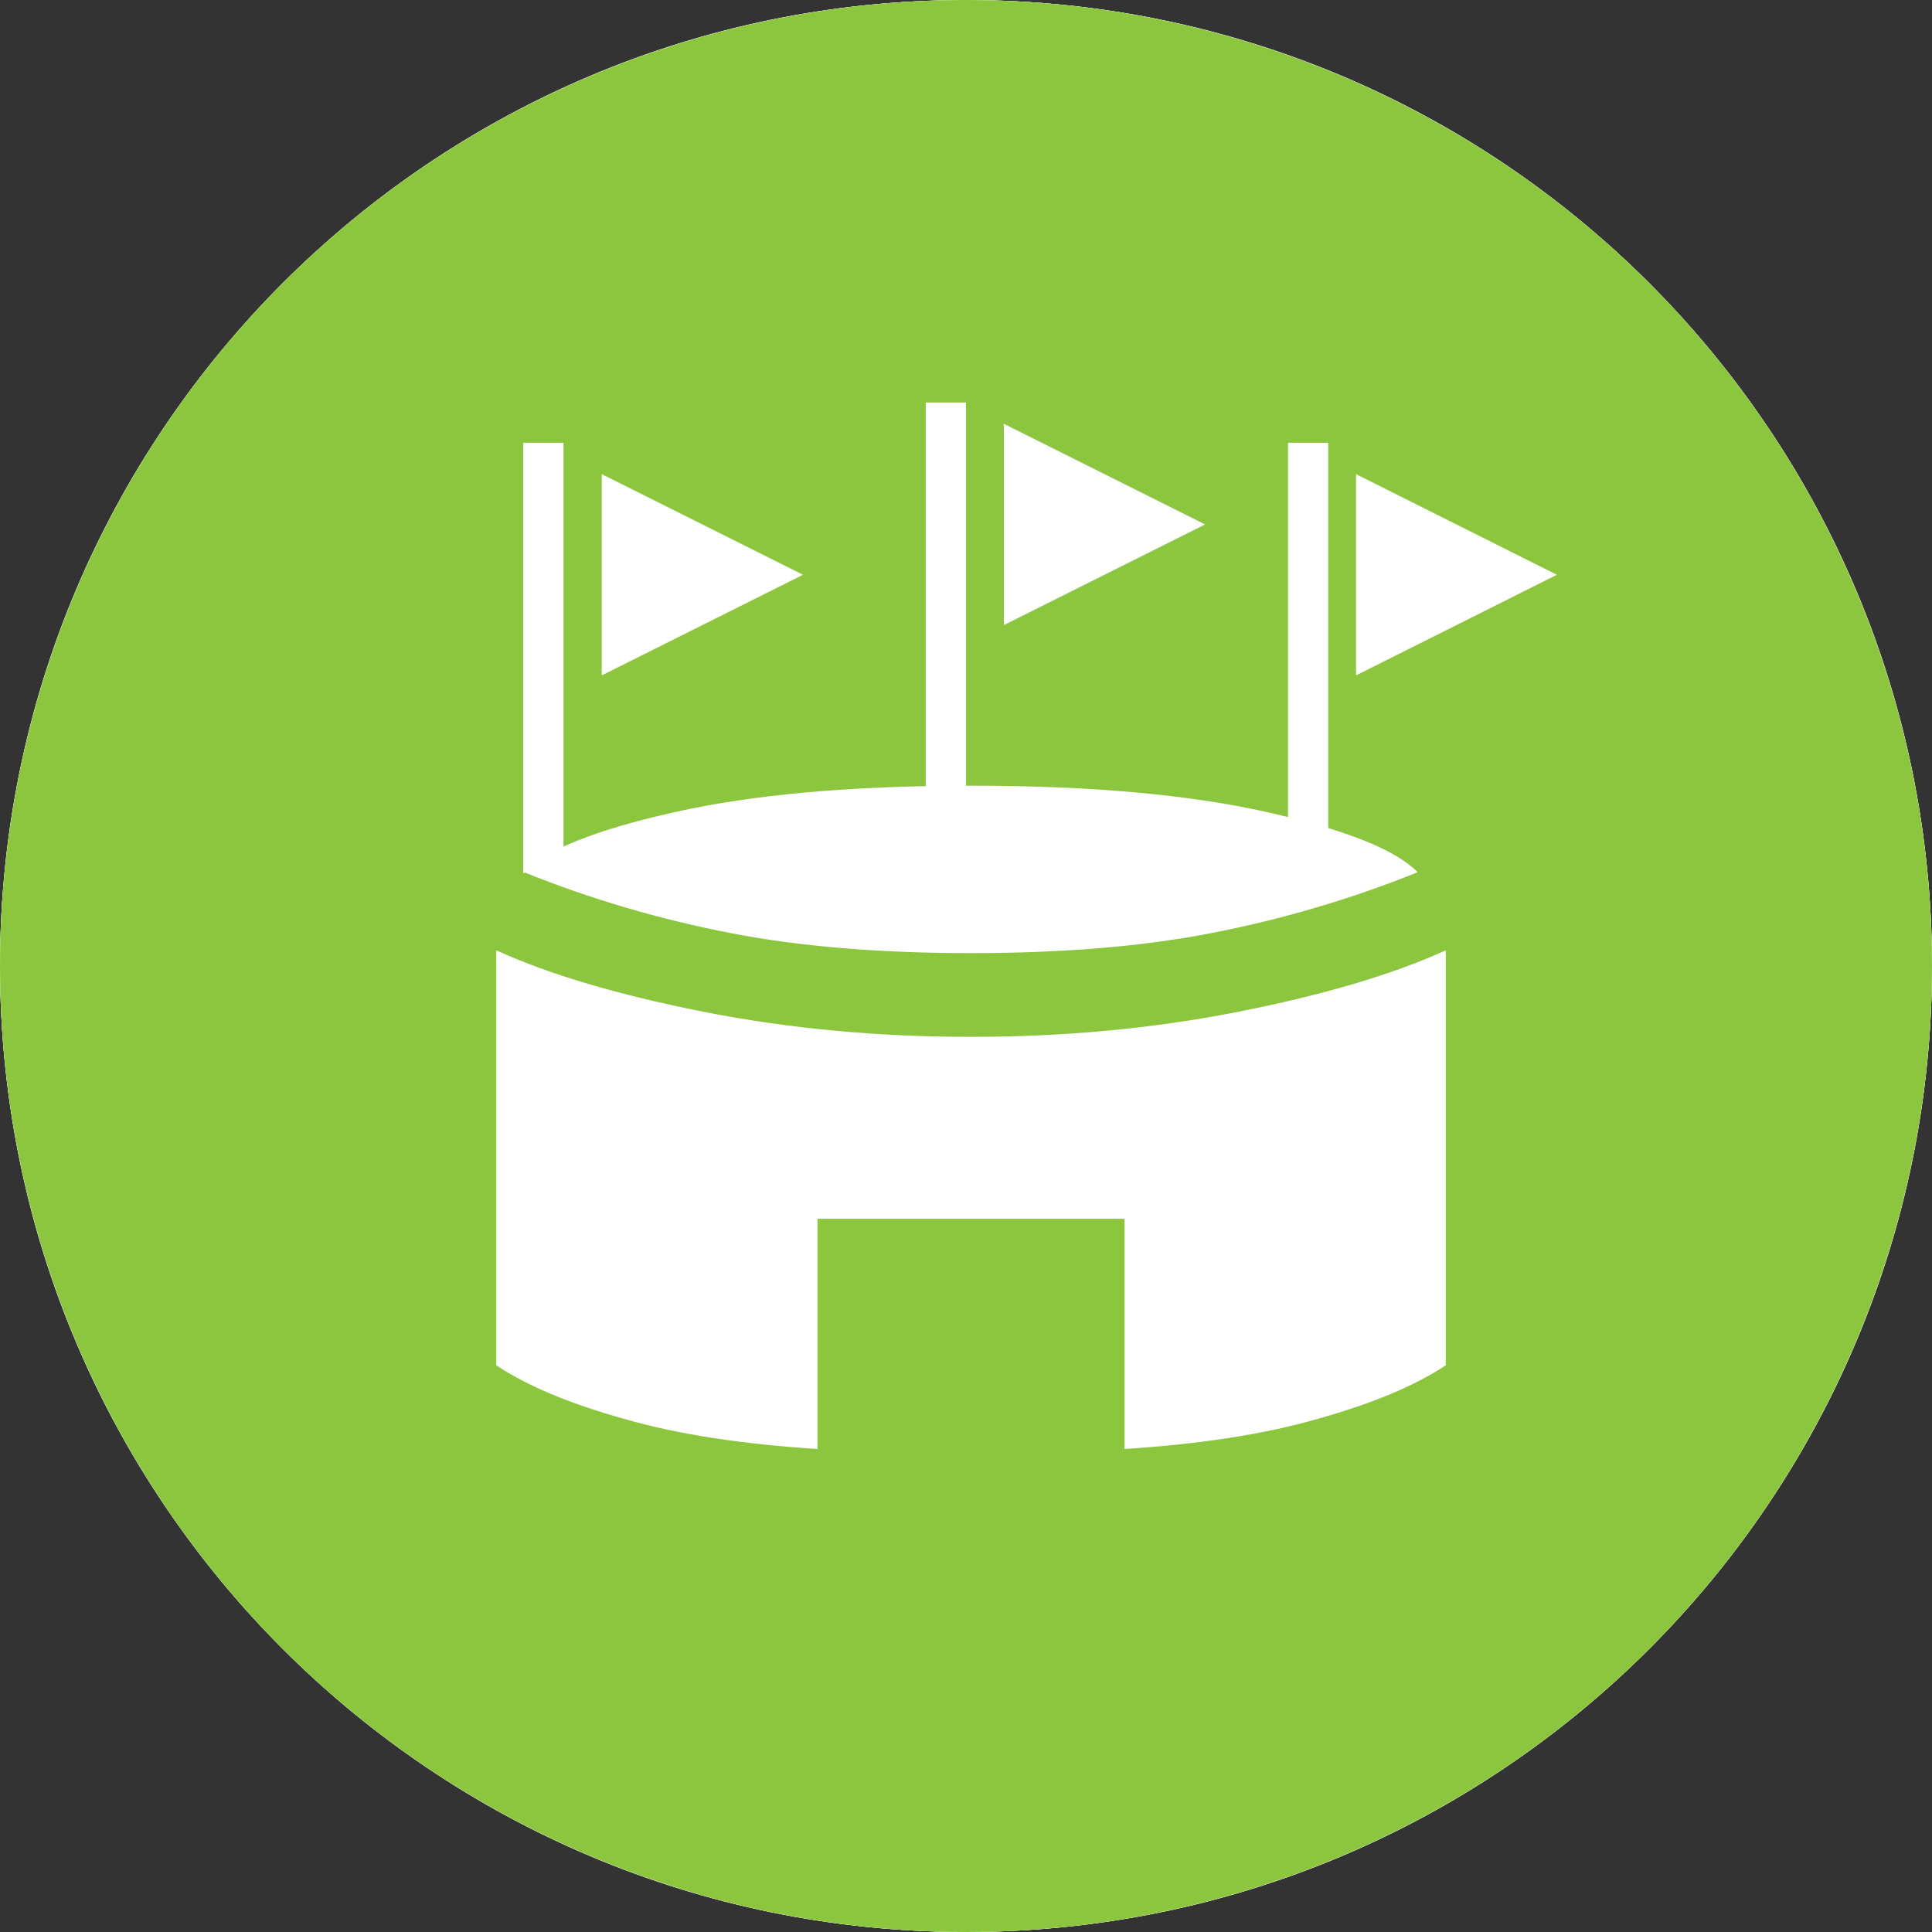
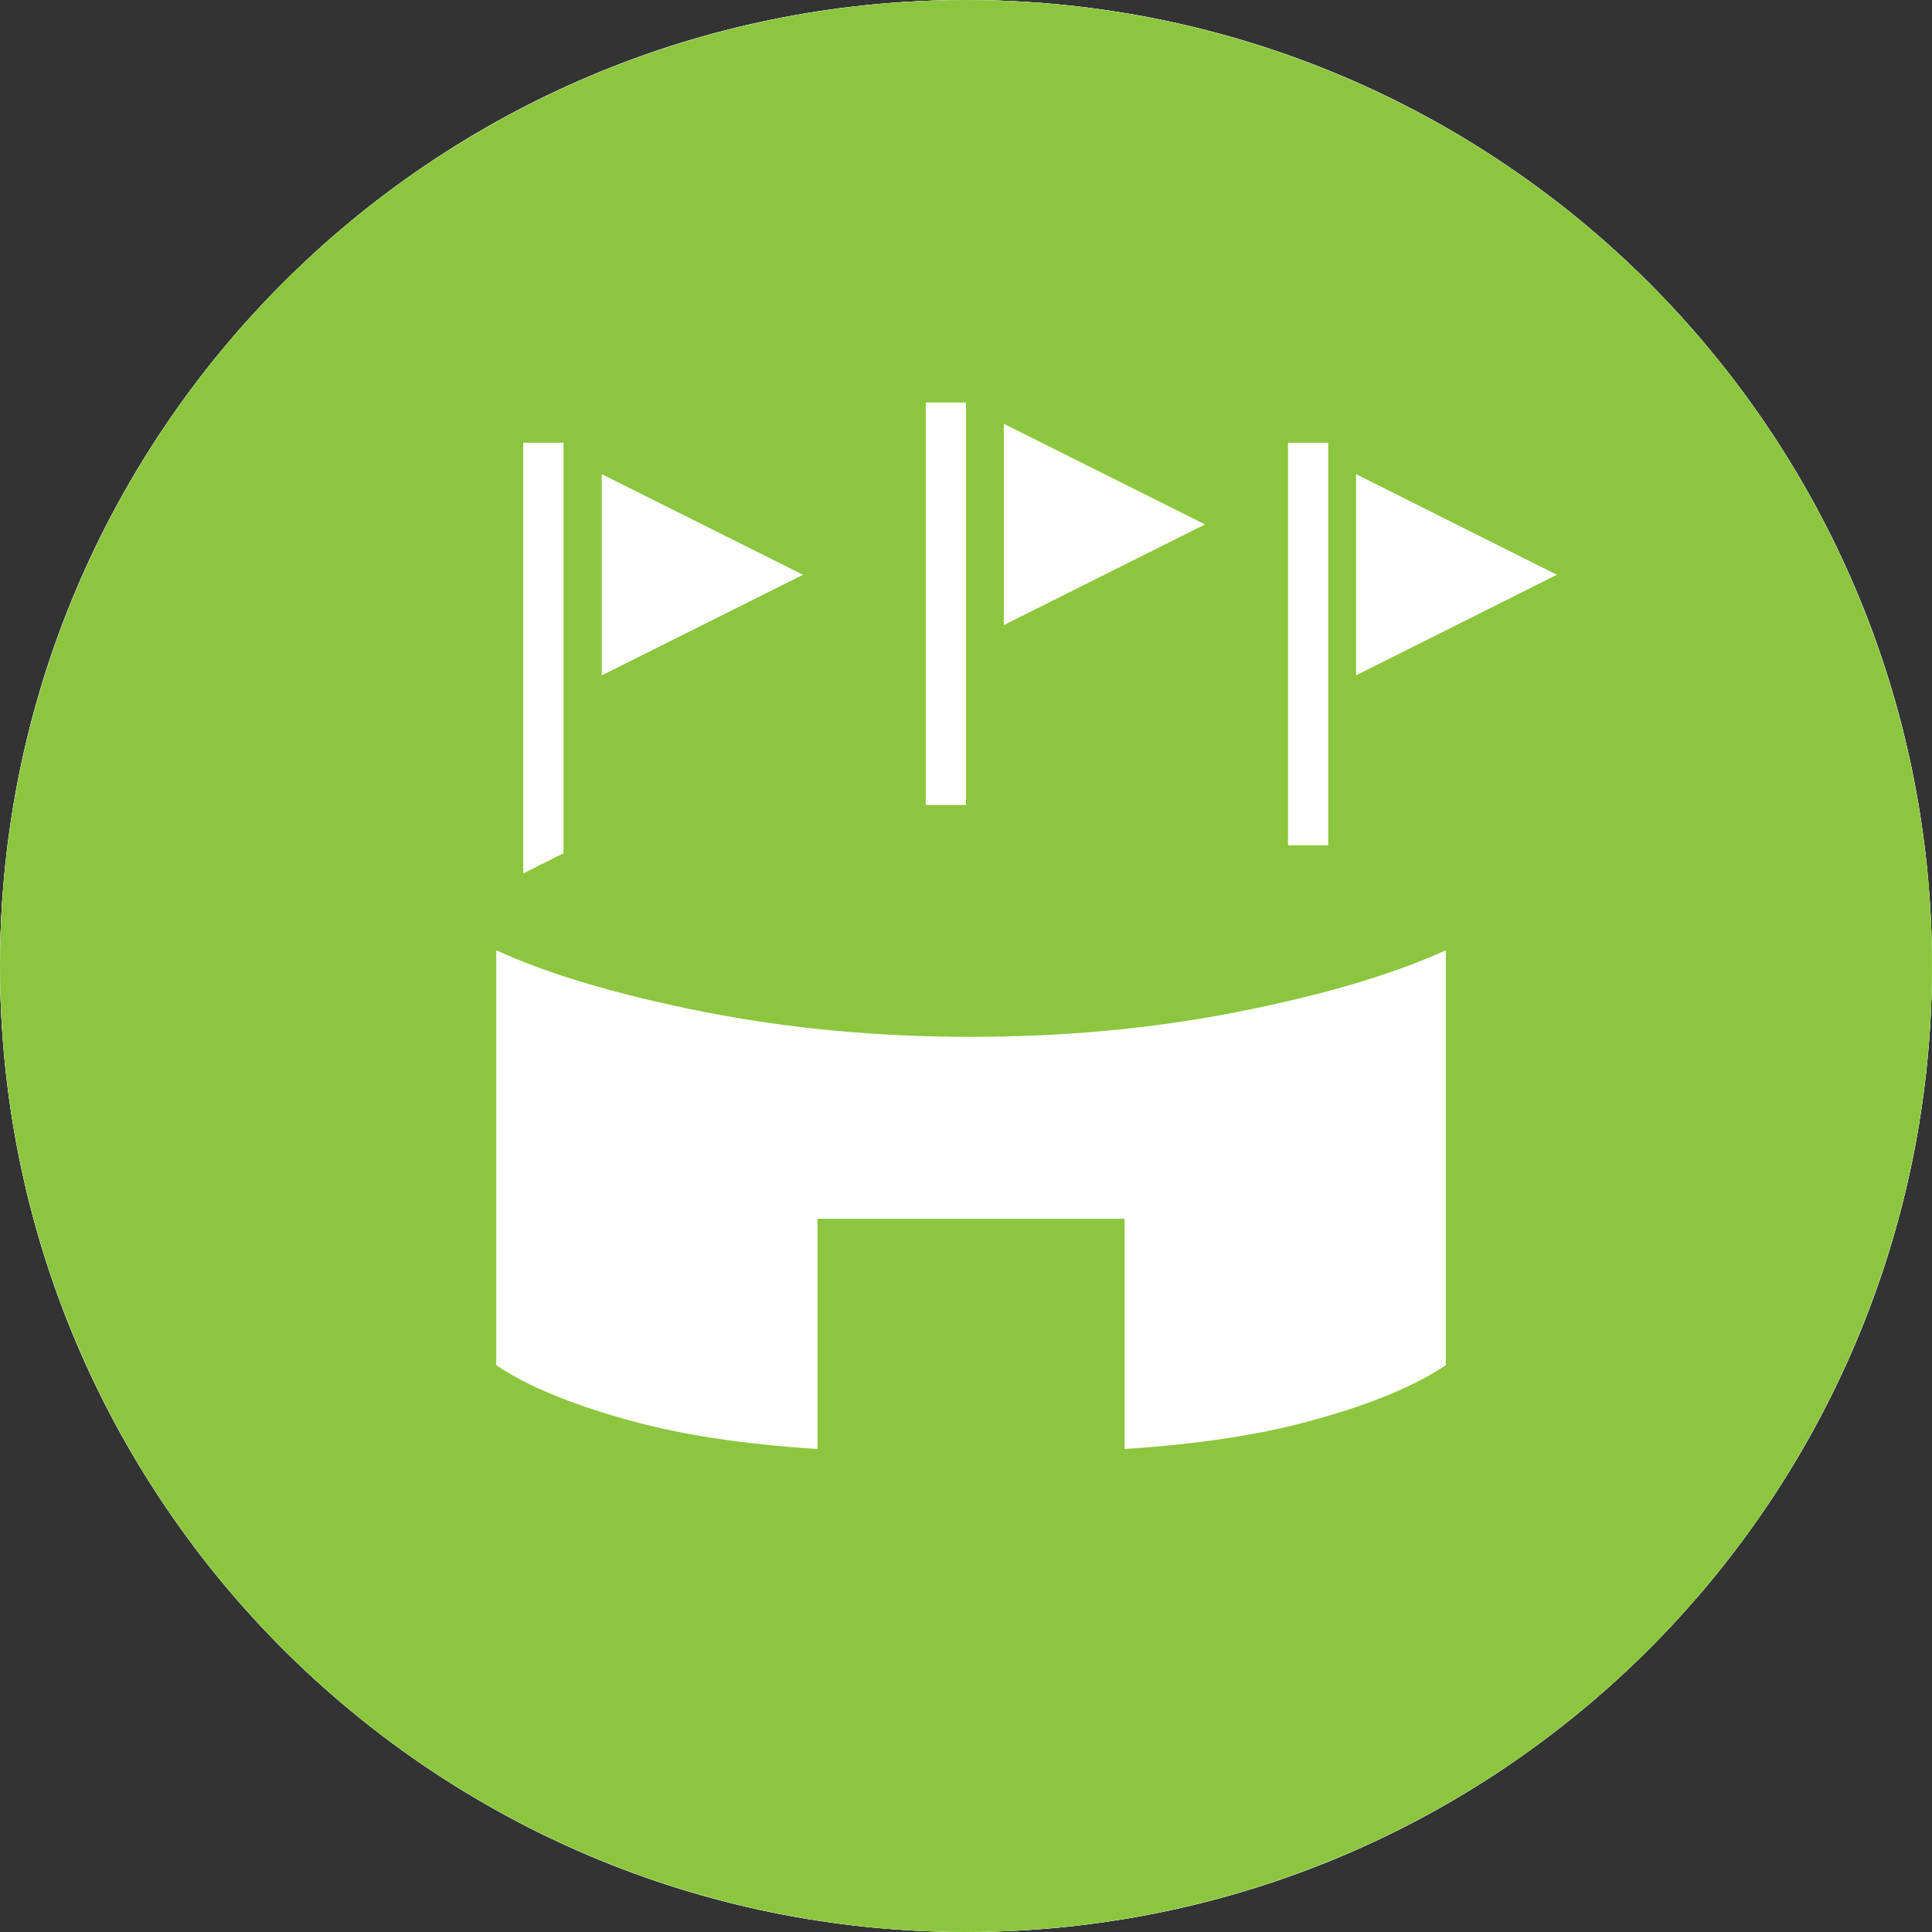
<svg xmlns="http://www.w3.org/2000/svg" version="1.1" id="Layer_1" x="0px" y="0px" viewBox="0 0 48 48" enable-background="new 0 0 48 48" xml:space="preserve">
  <rect x="0" y="0" width="48" height="48" fill="#333333" stroke="none" />
  <g id="Layer_1">
    <g>
      <g>
        <circle fill="#FFFFFF" cx="24" cy="24" r="24" />
        <path fill="#FFFFFF" d="M24,1c12.682,0,23,10.318,23,23S36.682,47,24,47S1,36.682,1,24S11.318,1,24,1 M24,0     C10.745,0,0,10.745,0,24s10.745,24,24,24s24-10.745,24-24S37.255,0,24,0L24,0z" />
      </g>
      <polygon fill="#FFFFFF" points="14.95,11.78 14.95,16.78 19.95,14.28   " />
      <polygon fill="#FFFFFF" points="33.69,11.78 33.69,16.78 38.68,14.28   " />
      <polygon fill="#FFFFFF" points="24.94,10.53 24.94,15.53 29.94,13.03   " />
-       <path fill="#FFFFFF" d="M35.92,23.61v10.31c-0.77,0.51-1.82,0.95-3.18,1.33    c-1.35,0.39-2.95,0.63-4.8,0.75v-5.72h-7.63V36    c-1.86-0.12-3.46-0.36-4.81-0.75c-1.35-0.38-2.41-0.82-3.17-1.33    V23.61c1.31,0.6,3.04,1.11,5.16,1.53    c2.13,0.42,4.34,0.62,6.63,0.62s4.5-0.2,6.63-0.62    C32.88,24.72,34.6,24.21,35.92,23.61z" />
-       <path fill="#FFFFFF" d="M35.22,21.67c-1.66,0.67-3.37,1.17-5.11,1.51    c-1.75,0.34-3.74,0.5-5.99,0.5c-2.24,0-4.24-0.16-5.98-0.5    c-1.75-0.34-3.46-0.84-5.12-1.51c0.53-0.55,1.77-1.05,3.73-1.49    c1.95-0.44,4.41-0.66,7.37-0.66s5.42,0.22,7.37,0.66    C33.45,20.62,34.69,21.12,35.22,21.67z" />
+       <path fill="#FFFFFF" d="M35.92,23.61v10.31c-0.77,0.51-1.82,0.95-3.18,1.33    c-1.35,0.39-2.95,0.63-4.8,0.75v-5.72h-7.63c-1.86-0.12-3.46-0.36-4.81-0.75c-1.35-0.38-2.41-0.82-3.17-1.33    V23.61c1.31,0.6,3.04,1.11,5.16,1.53    c2.13,0.42,4.34,0.62,6.63,0.62s4.5-0.2,6.63-0.62    C32.88,24.72,34.6,24.21,35.92,23.61z" />
      <rect x="23" y="10" fill="#FFFFFF" width="1" height="10" />
      <rect x="32" y="11" fill="#FFFFFF" width="1" height="10" />
-       <polygon fill="#FFFFFF" points="13,21.7 14,21.2 14,11 13,11   " />
    </g>
    <g>
      <g>
        <circle fill="#8CC63F" cx="24" cy="24" r="24" />
      </g>
      <polygon fill="#FFFFFF" points="14.95,11.78 14.95,16.78 19.95,14.28   " />
      <polygon fill="#FFFFFF" points="33.69,11.78 33.69,16.78 38.68,14.28   " />
      <polygon fill="#FFFFFF" points="24.94,10.53 24.94,15.53 29.94,13.03   " />
      <path fill="#FFFFFF" d="M35.92,23.61v10.31c-0.77,0.51-1.82,0.95-3.18,1.33    c-1.35,0.39-2.95,0.63-4.8,0.75v-5.72h-7.63V36    c-1.86-0.12-3.46-0.36-4.81-0.75c-1.35-0.38-2.41-0.82-3.17-1.33    V23.61c1.31,0.6,3.04,1.11,5.16,1.53    c2.13,0.42,4.34,0.62,6.63,0.62s4.5-0.2,6.63-0.62    C32.88,24.72,34.6,24.21,35.92,23.61z" />
-       <path fill="#FFFFFF" d="M35.22,21.67c-1.66,0.67-3.37,1.17-5.11,1.51    c-1.75,0.34-3.74,0.5-5.99,0.5c-2.24,0-4.24-0.16-5.98-0.5    c-1.75-0.34-3.46-0.84-5.12-1.51c0.53-0.55,1.77-1.05,3.73-1.49    c1.95-0.44,4.41-0.66,7.37-0.66s5.42,0.22,7.37,0.66    C33.45,20.62,34.69,21.12,35.22,21.67z" />
      <rect x="23" y="10" fill="#FFFFFF" width="1" height="10" />
      <rect x="32" y="11" fill="#FFFFFF" width="1" height="10" />
      <polygon fill="#FFFFFF" points="13,21.7 14,21.2 14,11 13,11   " />
    </g>
  </g>
</svg>